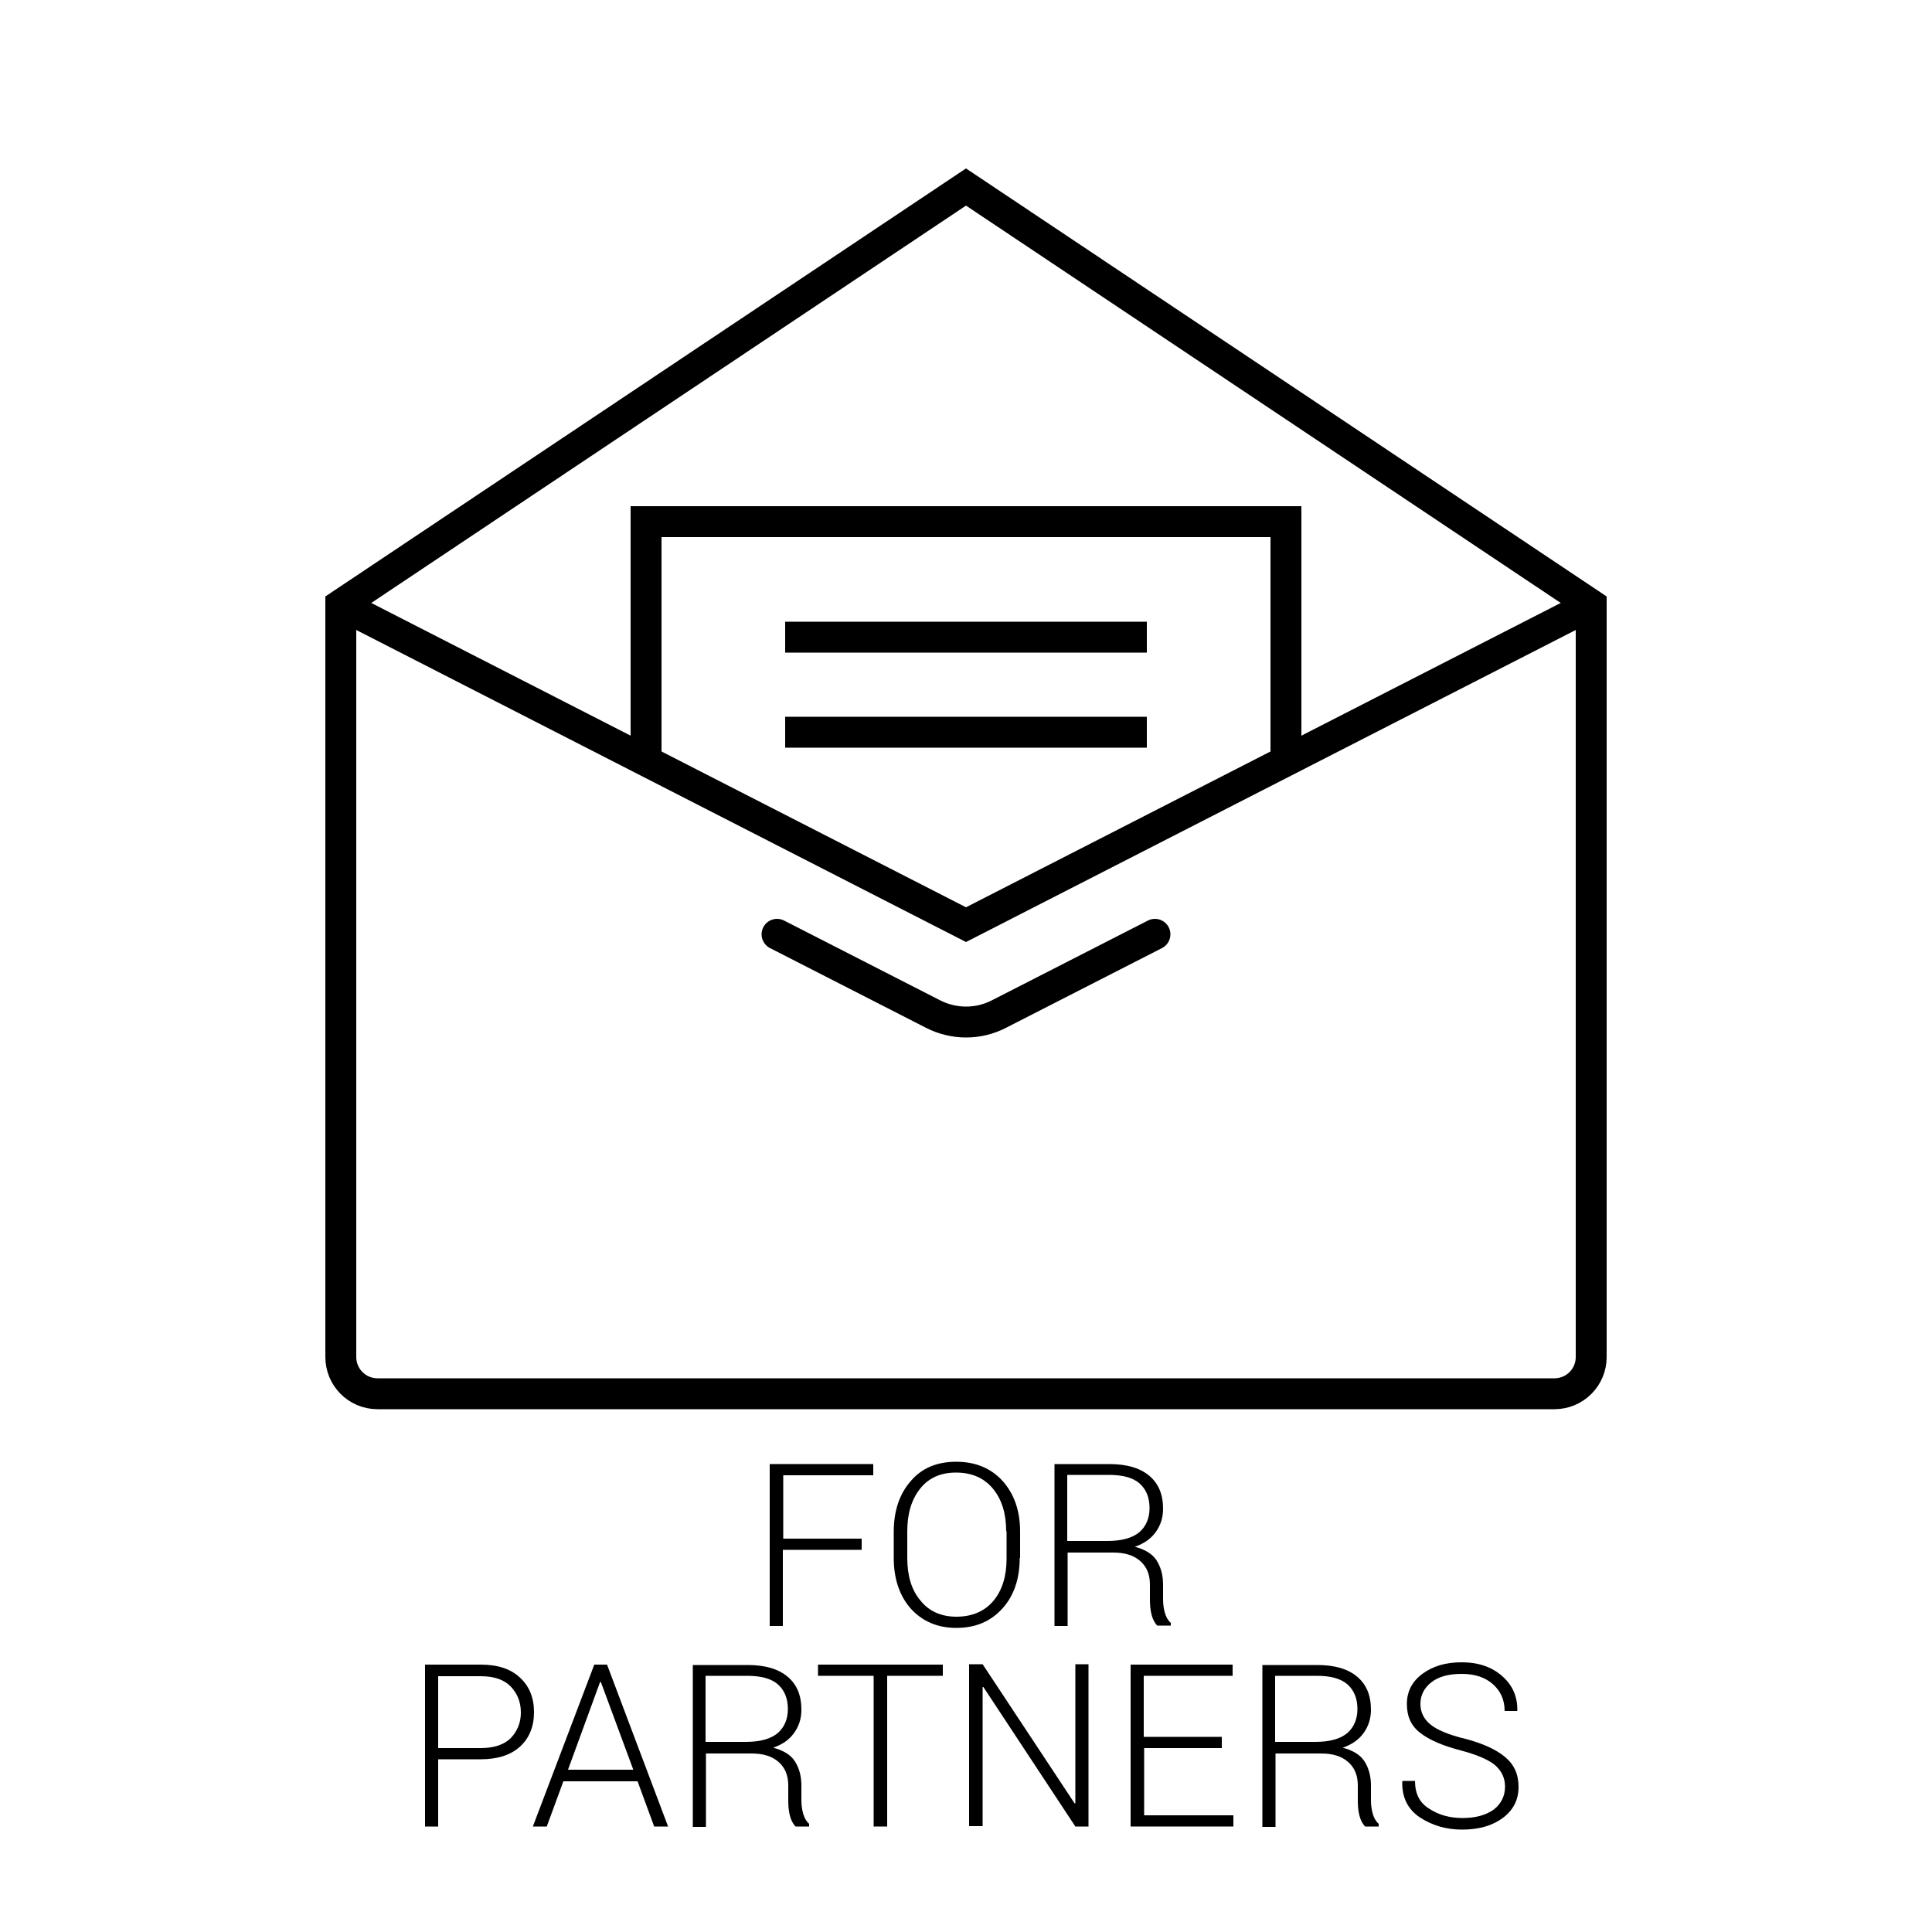
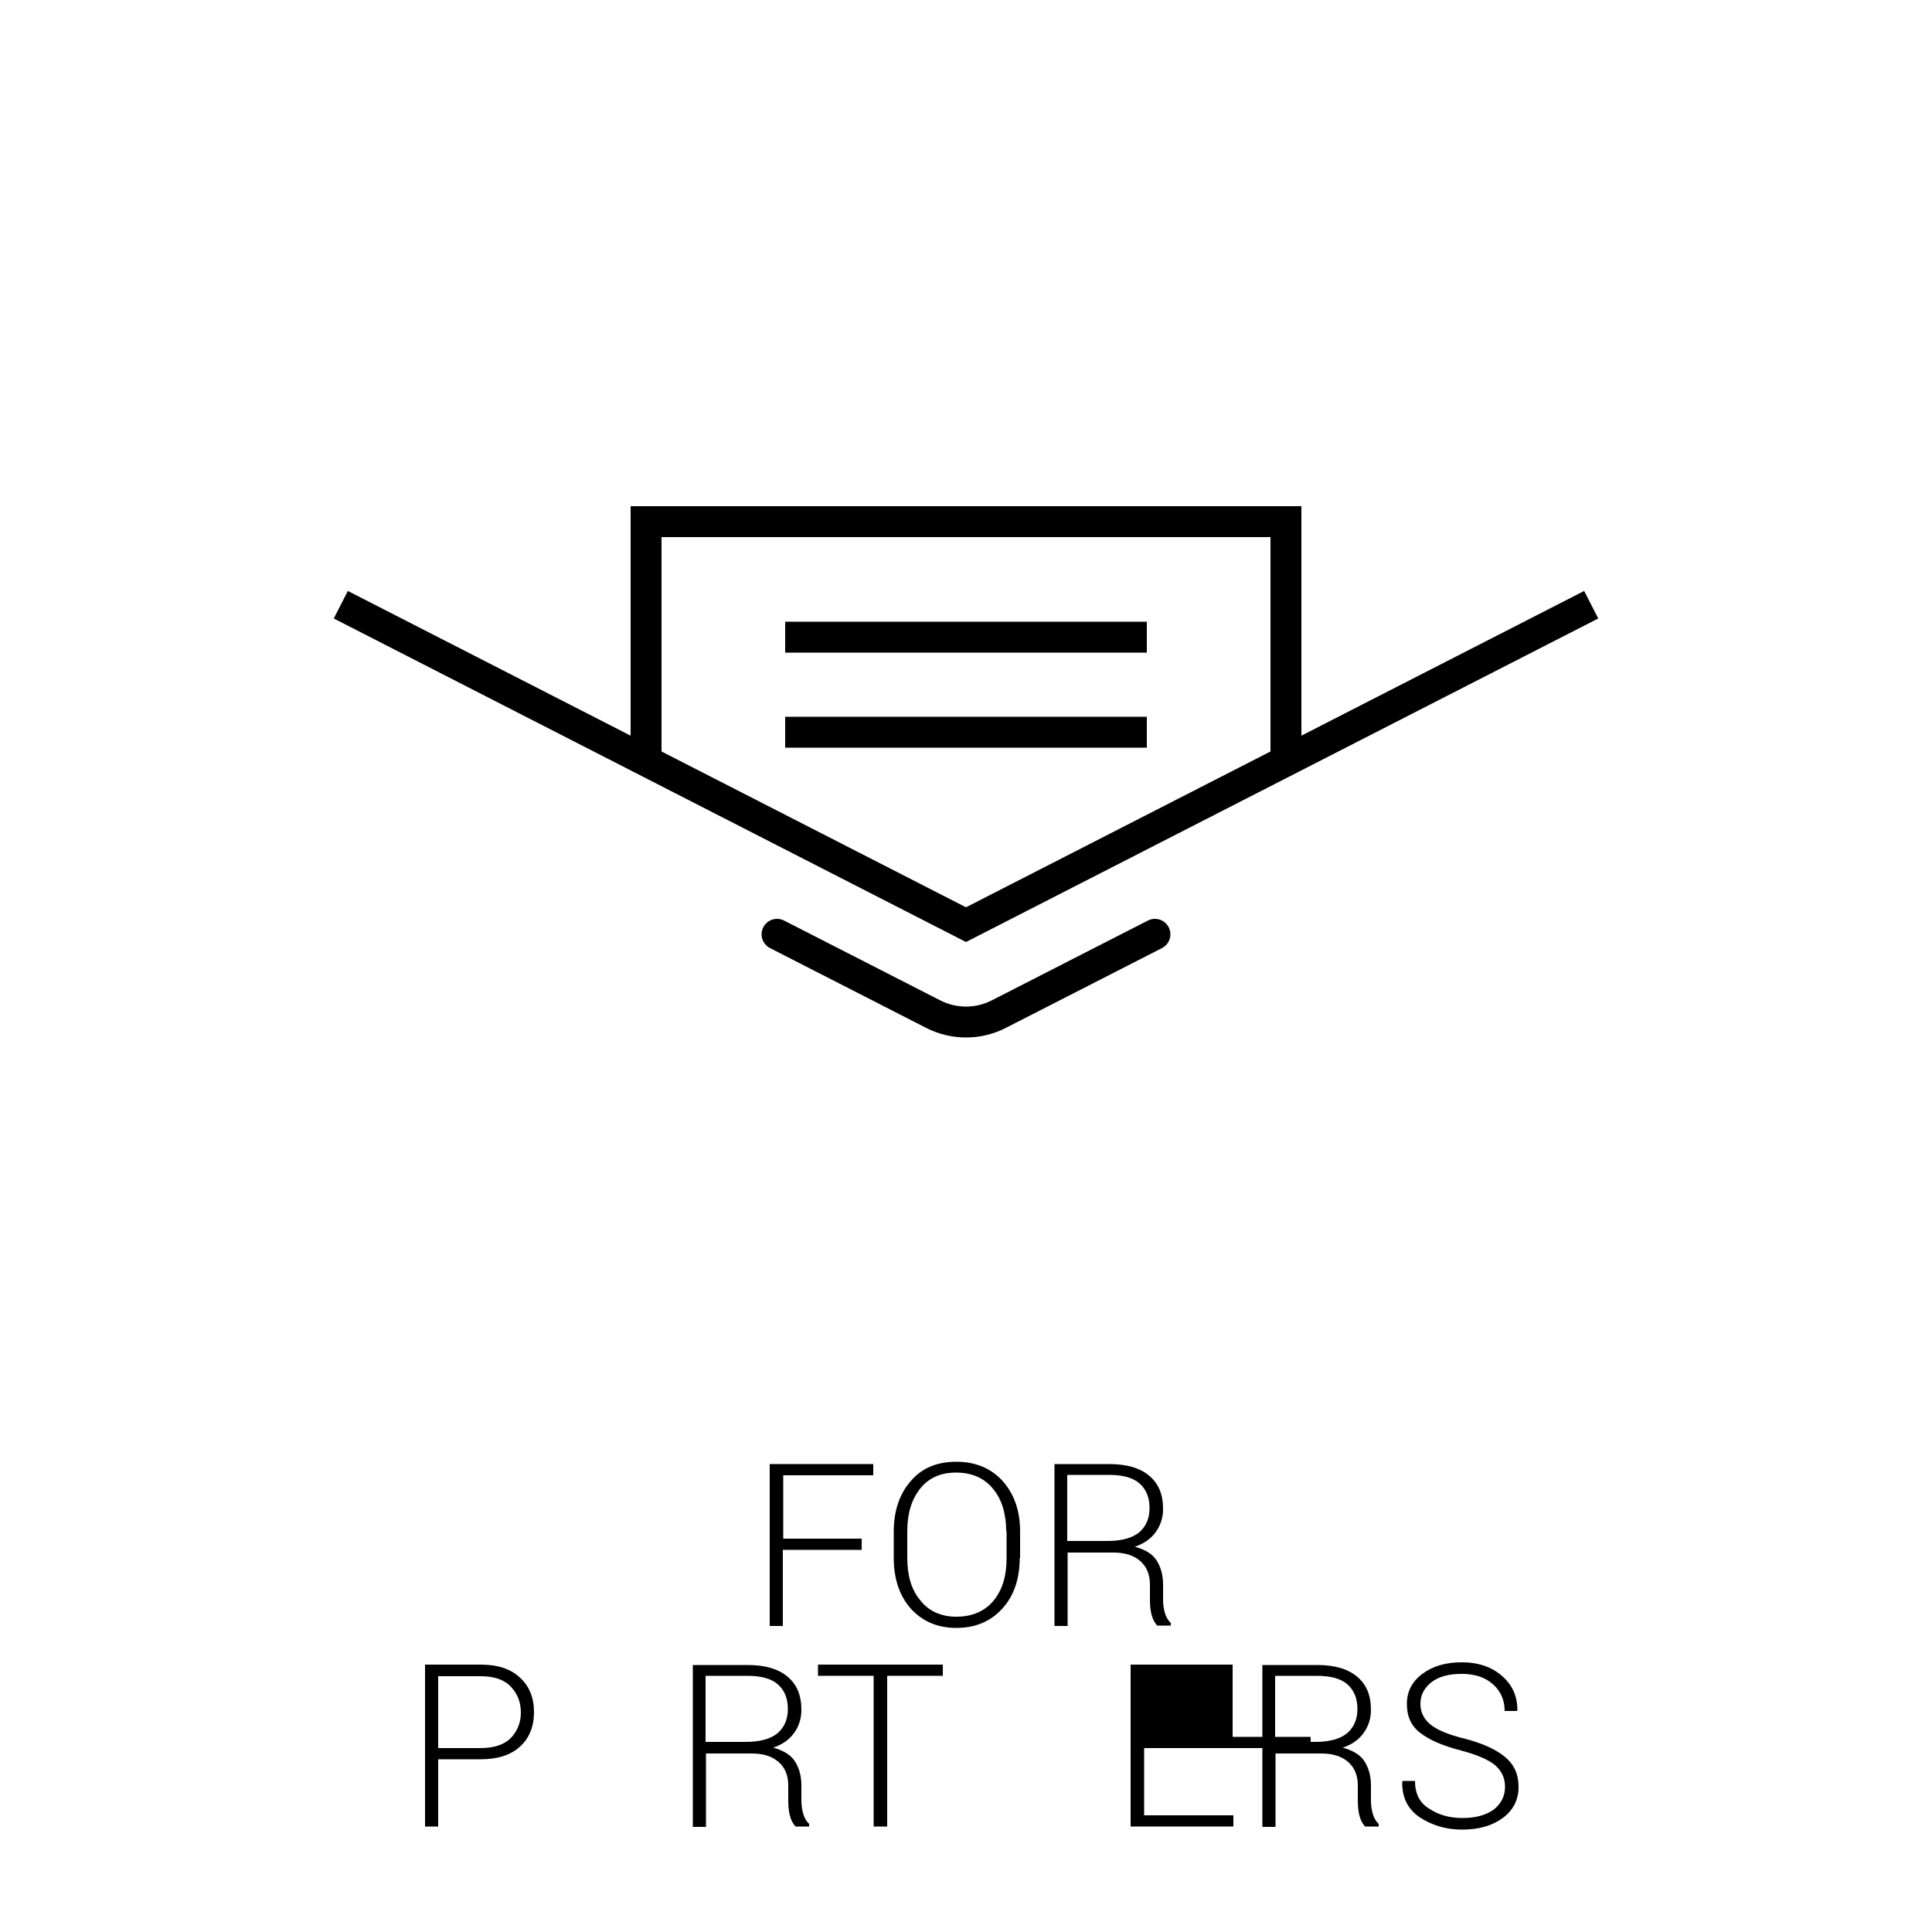
<svg xmlns="http://www.w3.org/2000/svg" version="1.1" id="Layer_1" x="0px" y="0px" viewBox="0 0 500 500" style="enable-background:new 0 0 500 500;" xml:space="preserve">
  <style type="text/css">
	.st0{fill:none;stroke:#000000;stroke-width:8;stroke-miterlimit:10;}
	.st1{fill:none;stroke:#000000;stroke-width:8;stroke-linecap:round;stroke-miterlimit:10;}
</style>
  <g>
    <polyline class="st0" points="411.8,156.5 250,239.3 88.2,156.5  " />
-     <path class="st0" d="M411.8,156.5L250,48.4L88.2,156.5v194.7c0,5.2,4.2,9.5,9.5,9.5h304.6c5.2,0,9.5-4.2,9.5-9.5V156.5z" />
    <g>
      <path class="st1" d="M201.1,241.8l40.3,20.6c2.7,1.4,5.7,2.1,8.6,2.1c3,0,5.9-0.7,8.6-2.1l40.3-20.6" />
    </g>
    <polyline class="st0" points="332.8,196.9 332.8,135 167.2,135 167.2,196.9  " />
    <line class="st0" x1="203.2" y1="164.9" x2="296.8" y2="164.9" />
    <line class="st0" x1="203.2" y1="189.5" x2="296.8" y2="189.5" />
  </g>
  <g>
    <path d="M223,401.1h-20.4v19.7h-3.4v-41.9H226v2.9h-23.3v16.4H223V401.1z" />
    <path d="M263.9,403.2c0,5.4-1.5,9.8-4.5,13.1s-6.9,5-11.9,5c-4.9,0-8.8-1.7-11.8-5c-2.9-3.3-4.4-7.7-4.4-13.1v-6.8   c0-5.4,1.5-9.8,4.4-13.1c2.9-3.4,6.8-5,11.8-5c5,0,9,1.7,12,5c3,3.4,4.5,7.7,4.5,13.1V403.2z M260.4,396.3c0-4.5-1.1-8.2-3.4-11   s-5.5-4.2-9.6-4.2c-4,0-7.1,1.4-9.3,4.2c-2.2,2.8-3.3,6.4-3.3,11v6.9c0,4.6,1.1,8.3,3.4,11c2.2,2.8,5.4,4.2,9.3,4.2   c4.1,0,7.3-1.4,9.6-4.1c2.3-2.8,3.4-6.4,3.4-11V396.3z" />
    <path d="M276.3,401.8v19h-3.4v-41.9h14.2c4.5,0,7.9,1,10.3,3c2.4,2,3.6,4.8,3.6,8.6c0,2.2-0.6,4.2-1.9,6c-1.3,1.8-3.1,3-5.4,3.8   c2.6,0.7,4.5,1.8,5.6,3.5c1.1,1.7,1.7,3.8,1.7,6.3v3.9c0,1.3,0.2,2.5,0.5,3.5c0.3,1,0.8,1.9,1.5,2.5v0.7h-3.5   c-0.7-0.7-1.2-1.7-1.5-2.9c-0.3-1.2-0.4-2.5-0.4-3.9v-3.8c0-2.6-0.8-4.6-2.5-6.1c-1.7-1.5-4-2.2-7-2.2H276.3z M276.3,398.8h10.3   c3.8,0,6.5-0.8,8.3-2.3c1.7-1.5,2.6-3.6,2.6-6.2c0-2.8-0.9-4.9-2.6-6.4c-1.7-1.5-4.4-2.2-7.9-2.2h-10.8V398.8z" />
    <path d="M113.4,455.3v17.4H110v-41.9h14.4c4.4,0,7.8,1.1,10.2,3.4c2.4,2.2,3.6,5.2,3.6,8.9c0,3.7-1.2,6.7-3.6,8.9   c-2.4,2.2-5.8,3.3-10.2,3.3H113.4z M113.4,452.4h11c3.5,0,6.1-0.9,7.8-2.6c1.7-1.8,2.6-4,2.6-6.6c0-2.7-0.9-4.9-2.6-6.7   s-4.3-2.7-7.8-2.7h-11V452.4z" />
-     <path d="M165,461h-19.2l-4.3,11.7h-3.6l15.9-41.9h3.3l15.8,41.9h-3.6L165,461z M147,458h16.9l-8.4-22.7h-0.2L147,458z" />
    <path d="M182.7,453.8v19h-3.4v-41.9h14.2c4.5,0,7.9,1,10.3,3c2.4,2,3.6,4.8,3.6,8.6c0,2.2-0.6,4.2-1.9,6c-1.3,1.8-3.1,3-5.4,3.8   c2.6,0.7,4.5,1.8,5.6,3.5c1.1,1.7,1.7,3.8,1.7,6.3v3.9c0,1.3,0.2,2.5,0.5,3.5c0.3,1,0.8,1.9,1.5,2.5v0.7h-3.5   c-0.7-0.7-1.2-1.7-1.5-2.9c-0.3-1.2-0.4-2.5-0.4-3.9v-3.8c0-2.6-0.8-4.6-2.5-6.1c-1.7-1.5-4-2.2-7-2.2H182.7z M182.7,450.8H193   c3.8,0,6.5-0.8,8.3-2.3c1.7-1.5,2.6-3.6,2.6-6.2c0-2.8-0.9-4.9-2.6-6.4c-1.7-1.5-4.4-2.2-7.9-2.2h-10.8V450.8z" />
    <path d="M244,433.7h-14.4v39h-3.5v-39h-14.4v-2.9H244V433.7z" />
-     <path d="M281.7,472.7h-3.4l-23.8-36.1l-0.2,0v36h-3.5v-41.9h3.5l23.8,36l0.2,0v-36h3.4V472.7z" />
-     <path d="M316.3,452.4h-20.2v17.4h23.1v2.9h-26.6v-41.9h26.4v2.9h-23v15.8h20.2V452.4z" />
+     <path d="M316.3,452.4h-20.2v17.4h23.1v2.9h-26.6v-41.9h26.4v2.9v15.8h20.2V452.4z" />
    <path d="M330.1,453.8v19h-3.4v-41.9h14.2c4.5,0,7.9,1,10.3,3c2.4,2,3.6,4.8,3.6,8.6c0,2.2-0.6,4.2-1.9,6c-1.3,1.8-3.1,3-5.4,3.8   c2.6,0.7,4.5,1.8,5.6,3.5c1.1,1.7,1.7,3.8,1.7,6.3v3.9c0,1.3,0.2,2.5,0.5,3.5c0.3,1,0.8,1.9,1.5,2.5v0.7h-3.5   c-0.7-0.7-1.2-1.7-1.5-2.9c-0.3-1.2-0.4-2.5-0.4-3.9v-3.8c0-2.6-0.8-4.6-2.5-6.1c-1.7-1.5-4-2.2-7-2.2H330.1z M330.1,450.8h10.3   c3.8,0,6.5-0.8,8.3-2.3c1.7-1.5,2.6-3.6,2.6-6.2c0-2.8-0.9-4.9-2.6-6.4c-1.7-1.5-4.4-2.2-7.9-2.2h-10.8V450.8z" />
    <path d="M389.5,462.4c0-2.3-0.9-4.1-2.6-5.6c-1.7-1.4-4.7-2.7-8.9-3.8c-4.6-1.2-8.1-2.7-10.4-4.5c-2.4-1.8-3.5-4.3-3.5-7.5   c0-3.2,1.3-5.8,4-7.8s6-3,10.2-3c4.3,0,7.8,1.2,10.5,3.6c2.7,2.4,3.9,5.3,3.9,8.8l-0.1,0.2h-3.2c0-2.8-1-5.1-3-6.9   c-2-1.8-4.7-2.7-8.1-2.7c-3.4,0-6,0.7-7.9,2.2s-2.8,3.4-2.8,5.6c0,2.1,0.9,3.9,2.6,5.3c1.7,1.4,4.8,2.7,9,3.7   c4.5,1.2,7.9,2.7,10.3,4.7s3.5,4.5,3.5,7.8c0,3.3-1.4,6-4.1,8c-2.7,2-6.2,3-10.5,3c-4.2,0-7.8-1.1-11-3.2c-3.1-2.1-4.6-5.2-4.5-9.2   l0.1-0.2h3.2c0,3.3,1.2,5.7,3.7,7.2c2.4,1.6,5.3,2.4,8.6,2.4c3.3,0,6-0.7,8.1-2.2C388.5,466.8,389.5,464.8,389.5,462.4z" />
  </g>
</svg>